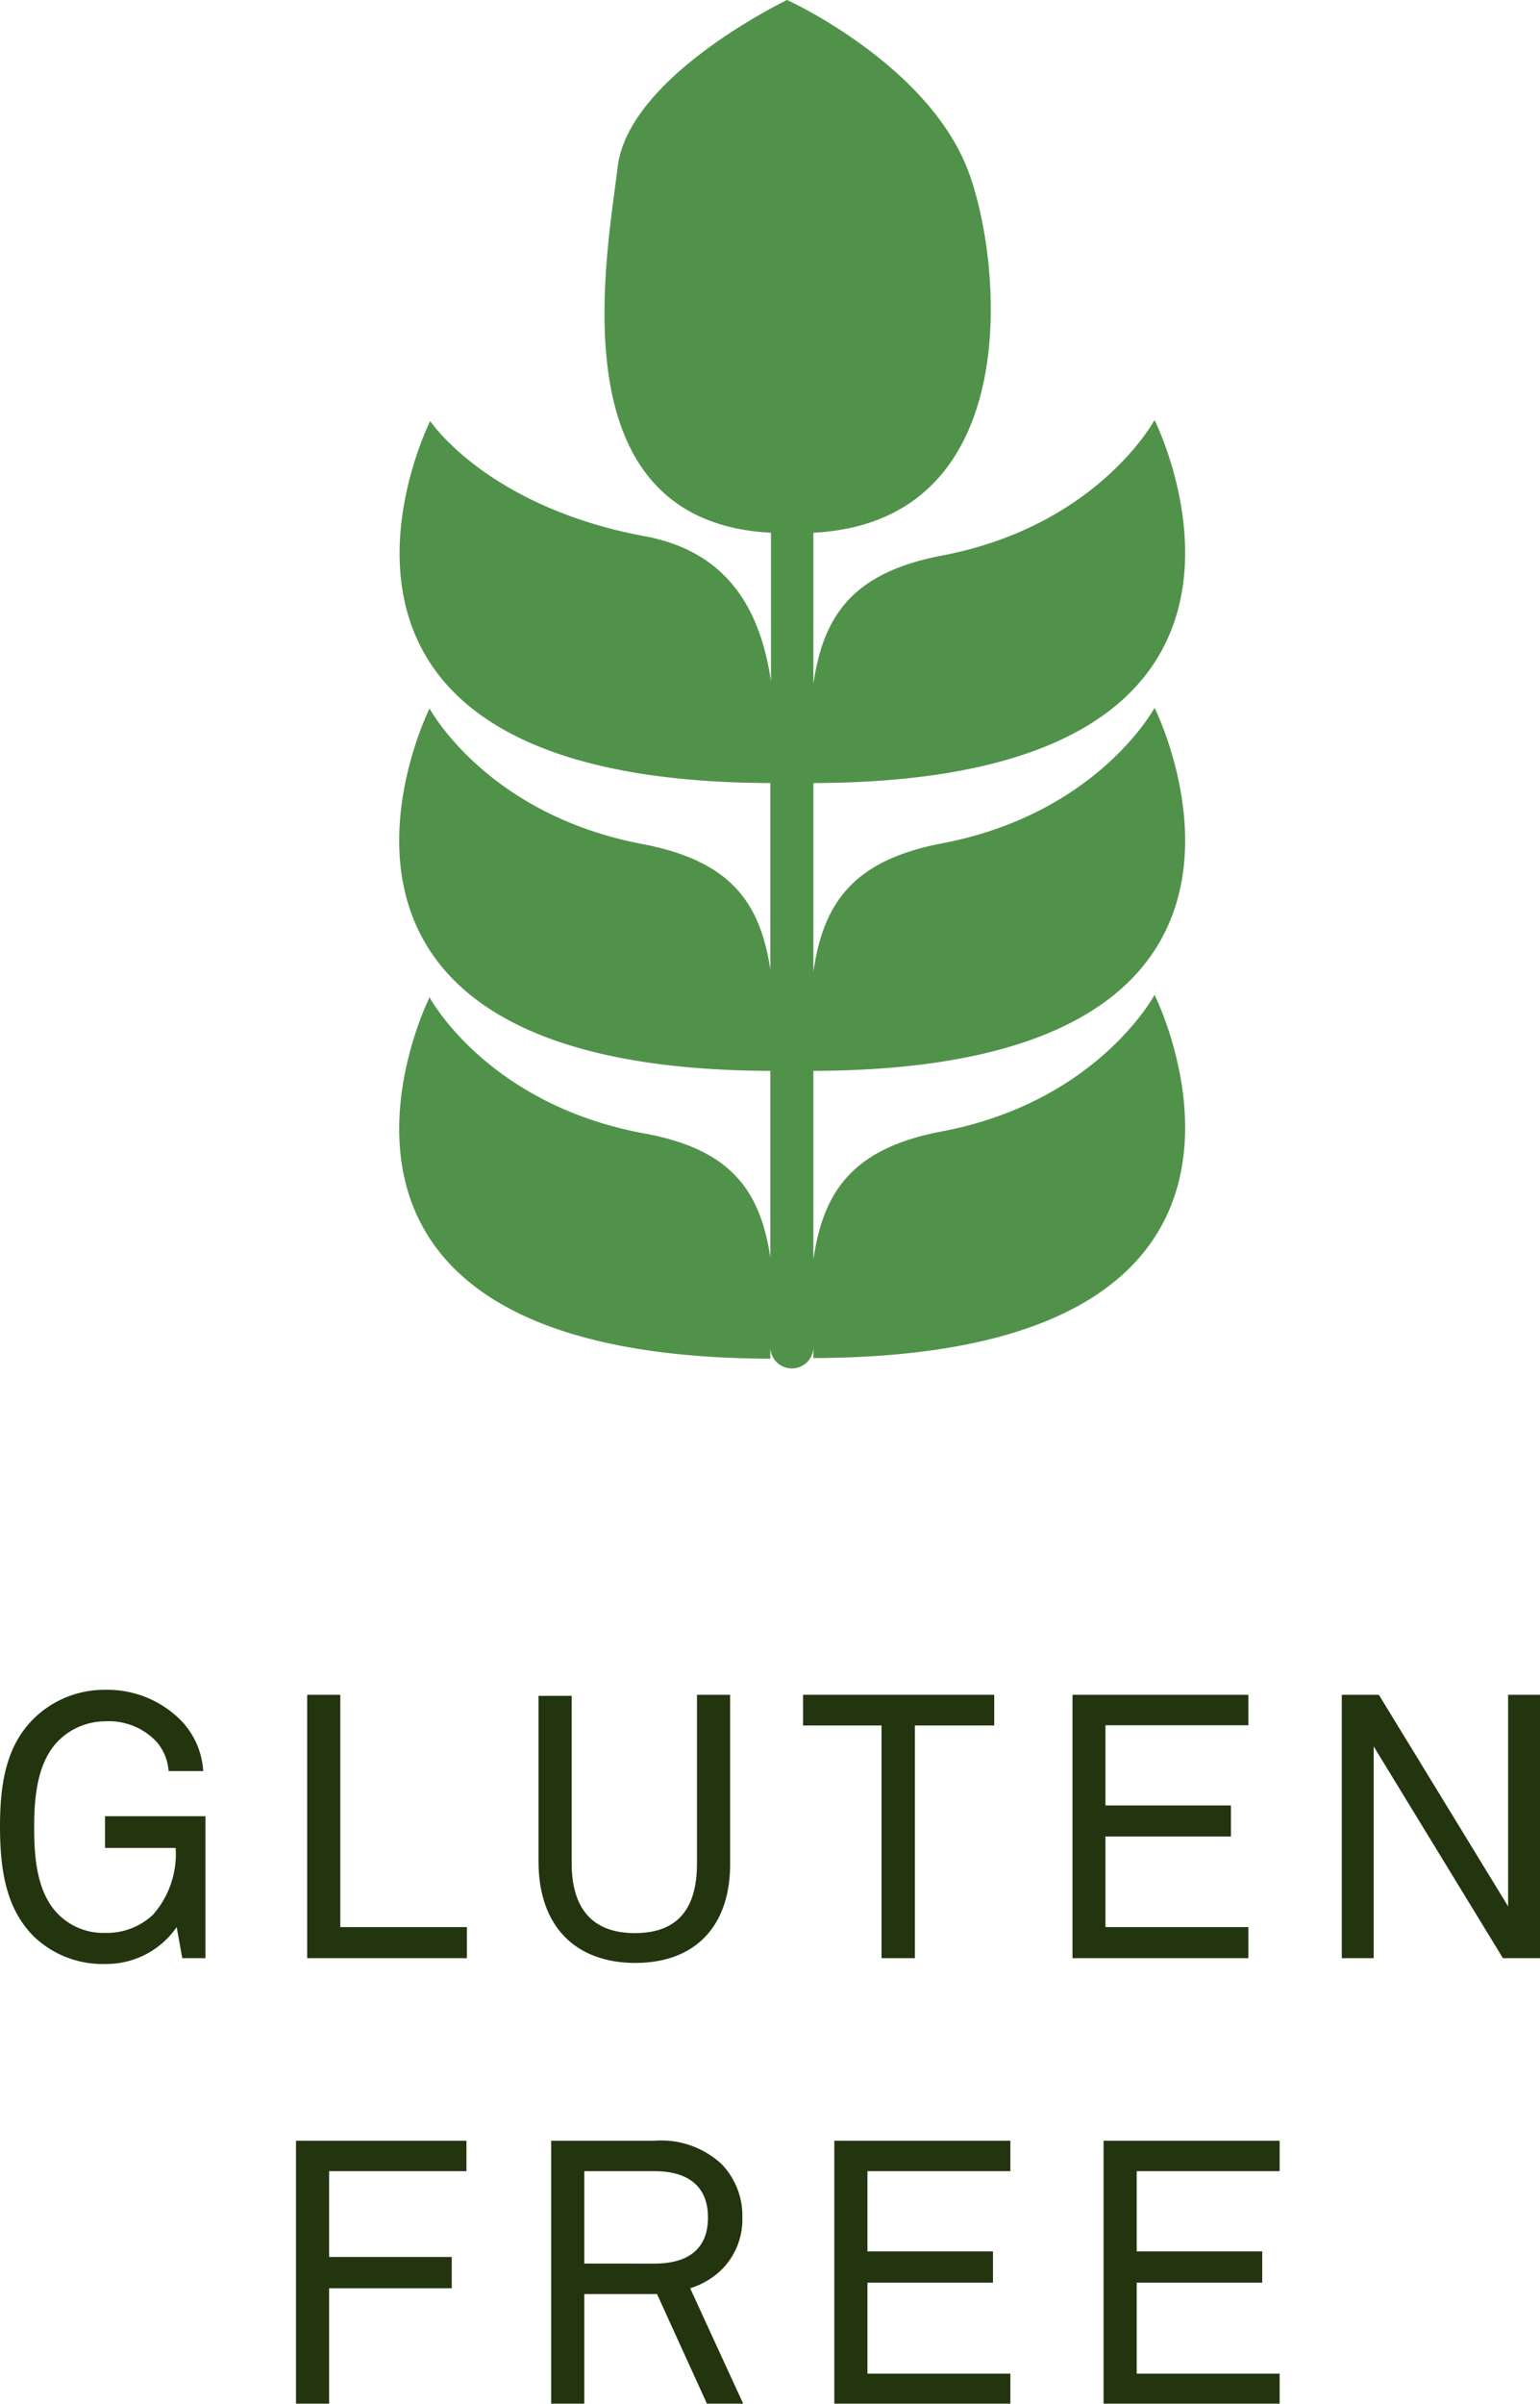
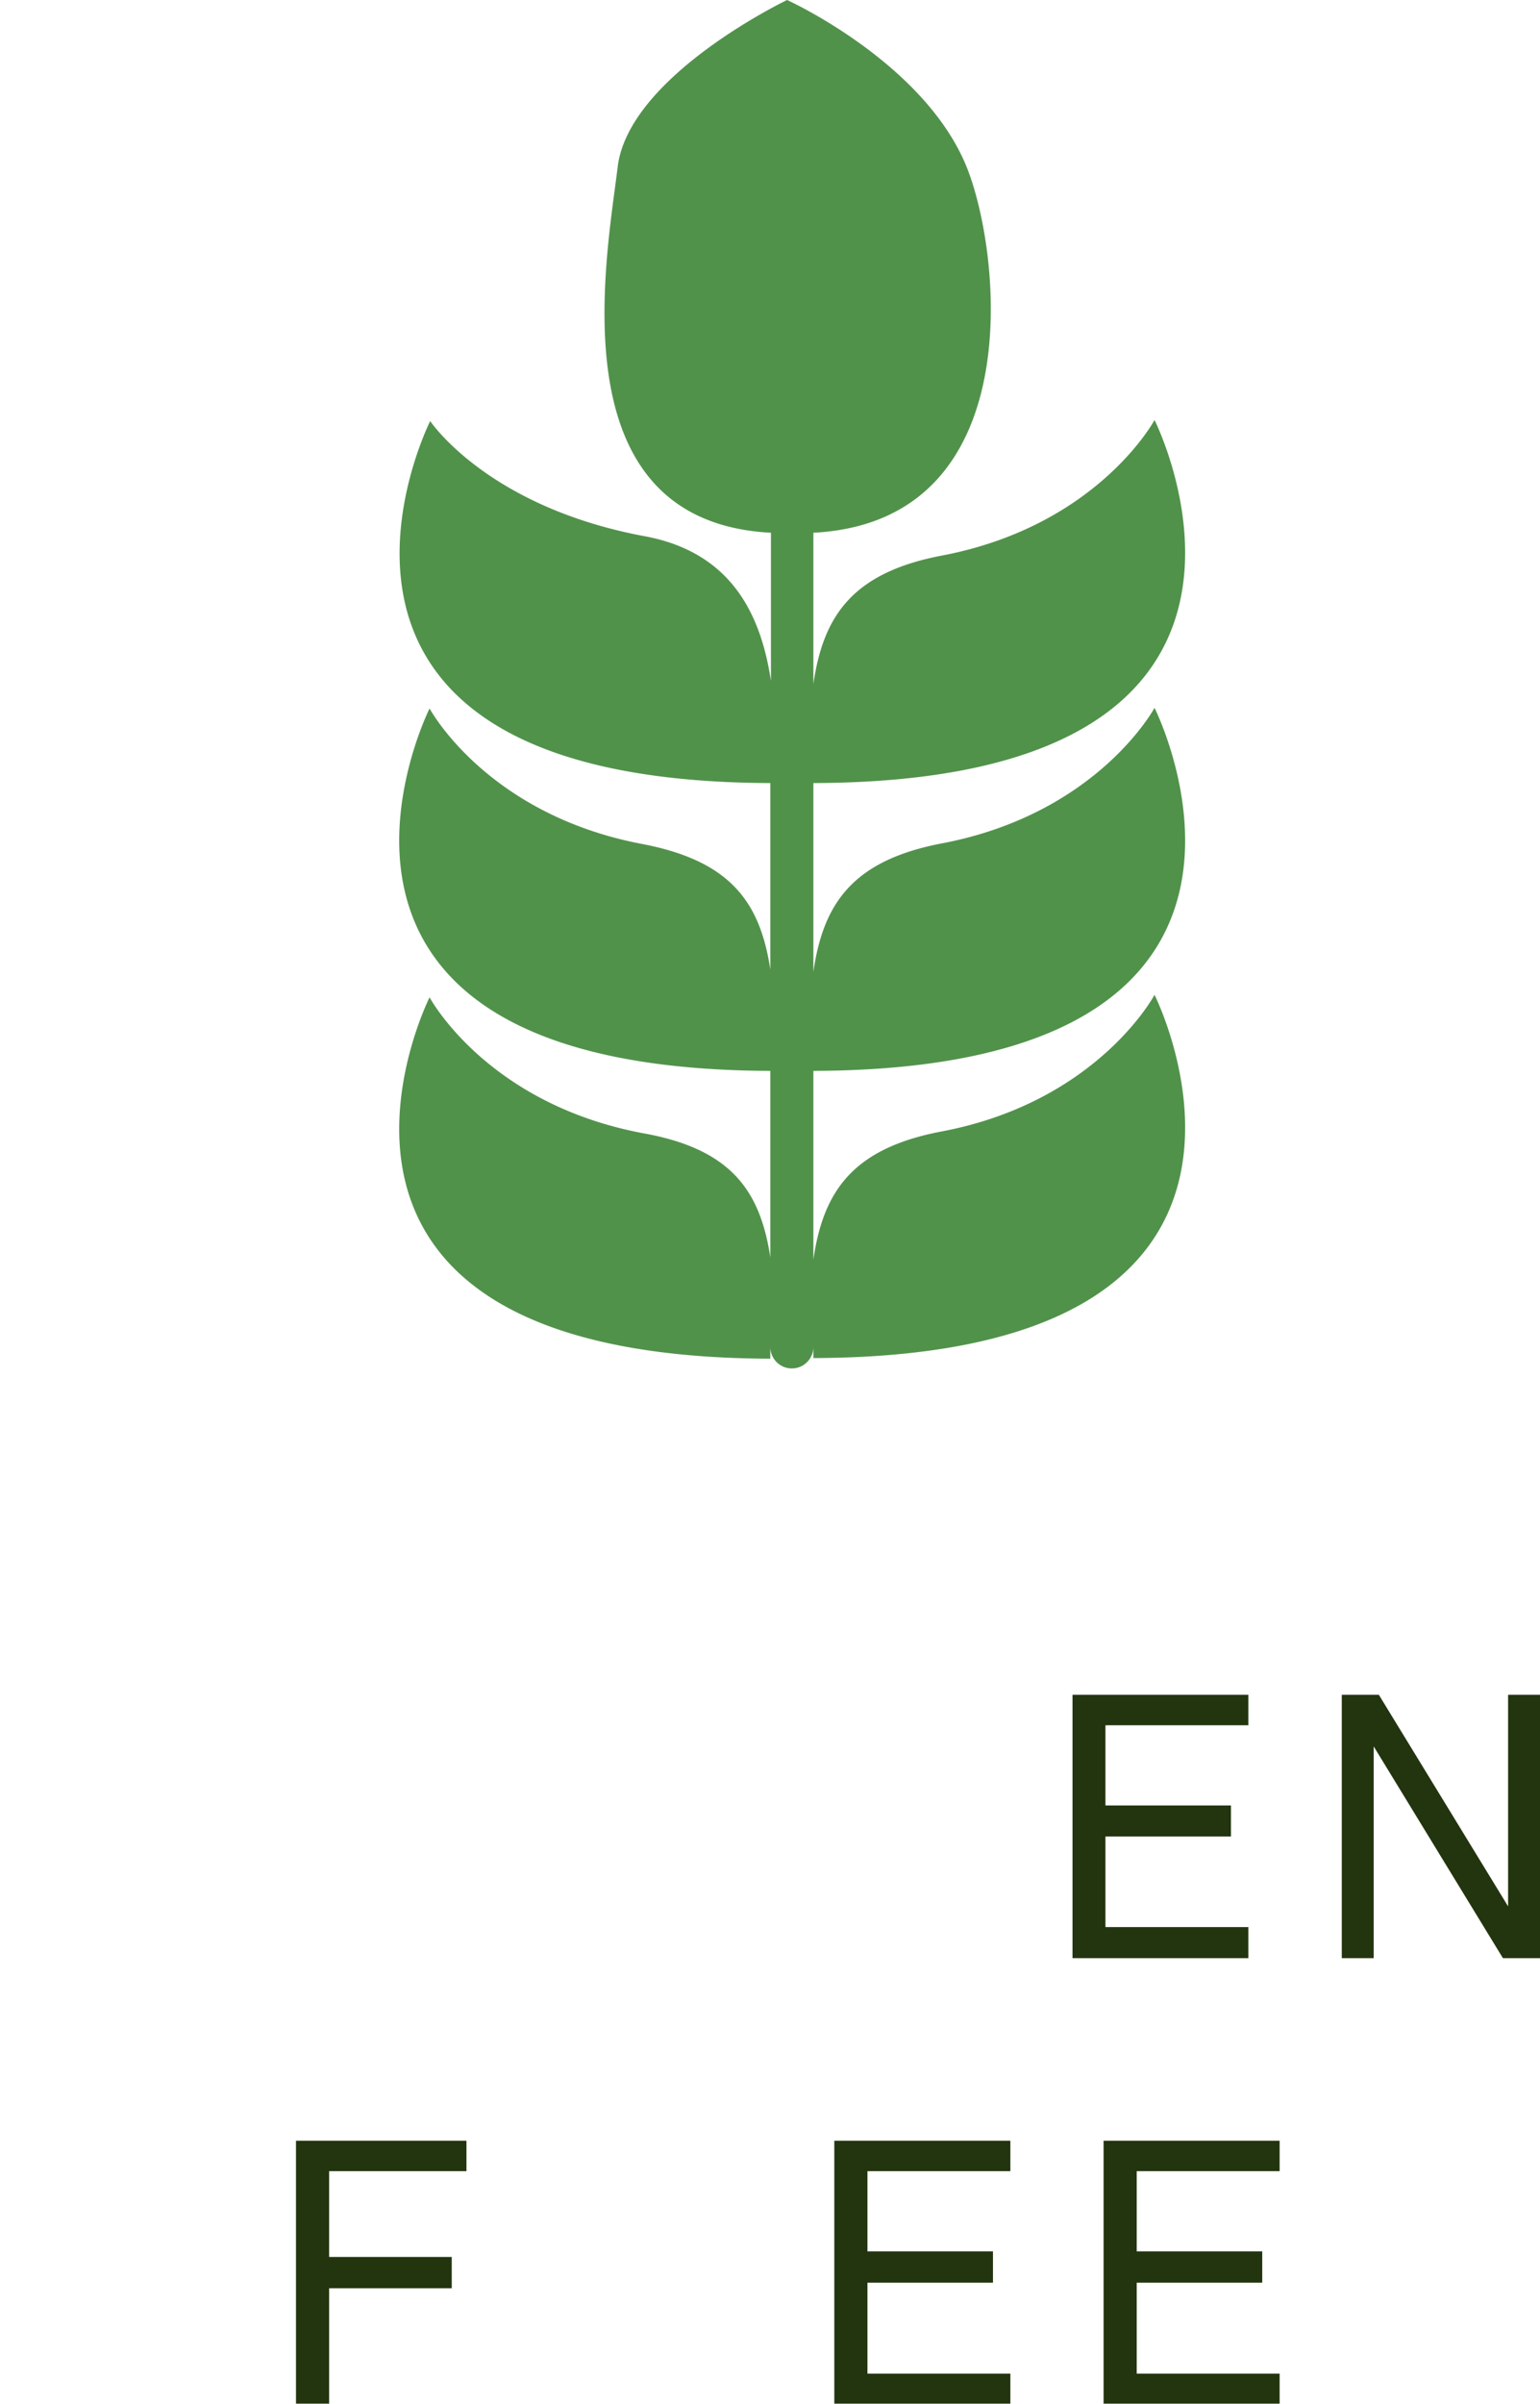
<svg xmlns="http://www.w3.org/2000/svg" viewBox="0 0 74.35 116.02">
  <defs>
    <style>.cls-1{fill:#23350f;}.cls-2{fill:#51924b;}</style>
  </defs>
  <g id="Livello_2" data-name="Livello 2">
    <g id="OBJECTS">
-       <path class="cls-1" d="M8.8,94.5,8.53,93a4.12,4.12,0,0,1-3.46,1.78,4.79,4.79,0,0,1-3.42-1.31C.36,92.19,0,90.43,0,88.15c0-2,.27-3.89,1.65-5.23a4.85,4.85,0,0,1,3.42-1.37A5,5,0,0,1,8.71,83a3.83,3.83,0,0,1,1.1,2.47H8.14a2.42,2.42,0,0,0-.57-1.4,3.16,3.16,0,0,0-2.5-1,3.21,3.21,0,0,0-2.31,1c-1,1.07-1.11,2.79-1.11,4.12s.09,3.1,1.15,4.18a3.07,3.07,0,0,0,2.27.91,3.25,3.25,0,0,0,2.32-.88,4.43,4.43,0,0,0,1.09-3.22H5.07V87.65H9.92V94.5Z" />
-       <path class="cls-1" d="M14.83,94.5V81.79h1.6V93h6.11V94.5Z" />
-       <path class="cls-1" d="M30.67,94.73C27.82,94.73,26,93,26,89.84v-8h1.6v8.08c0,2,.84,3.37,3.05,3.37s3-1.34,3-3.37V81.79h1.6v8C35.31,93,33.52,94.73,30.67,94.73Z" />
-       <path class="cls-1" d="M44.17,83.27V94.5H42.56V83.27H38.77V81.79H48v1.48Z" />
      <path class="cls-1" d="M51.78,94.5V81.79h8.49v1.47h-6.9v3.87h6.06v1.5H53.37V93h6.9V94.5Z" />
      <path class="cls-1" d="M72.56,94.5,66.32,84.28V94.5H64.78V81.79h1.79L72.81,92V81.79h1.54V94.5Z" />
      <path class="cls-1" d="M15.89,104.78v4.14h5.92v1.51H15.89V116h-1.6V103.31h8.23v1.47Z" />
-       <path class="cls-1" d="M34.13,116l-2.41-5.29H28.21V116h-1.6V103.31h5a4.28,4.28,0,0,1,3.23,1.13,3.58,3.58,0,0,1,1,2.58,3.41,3.41,0,0,1-1,2.51,3.75,3.75,0,0,1-1.52.9L35.88,116ZM31.6,104.78H28.21v4.46H31.6c1.5,0,2.58-.61,2.58-2.22S33.1,104.78,31.6,104.78Z" />
      <path class="cls-1" d="M40.28,116V103.31h8.5v1.47h-6.9v3.87h6.06v1.51H41.88v4.39h6.9V116Z" />
      <path class="cls-1" d="M53.28,116V103.31h8.5v1.47h-6.9v3.87h6.06v1.51H54.88v4.39h6.9V116Z" />
      <path class="cls-2" d="M55.74,34.16S53,39.27,45.48,40.7c-4.25.81-5.73,2.84-6.21,6.2V37.79c25.25-.07,16.47-17.52,16.47-17.52S53,25.38,45.48,26.81c-4.25.81-5.73,2.84-6.21,6.2v-7.3c10.43-.54,9.11-13.4,7.4-17.65C44.62,3,38,0,38,0s-7.65,3.66-8.18,8.06-3,17.11,7.4,17.65v7.15c-.5-3.33-2-6.26-6.19-7-7.53-1.43-10.26-5.54-10.26-5.54S12,37.71,37.19,37.79v9c-.5-3.33-2-5.26-6.19-6.06-7.53-1.43-10.26-6.54-10.26-6.54S12,51.6,37.19,51.68v9c-.5-3.33-2-5.26-6.19-6-7.53-1.43-10.26-6.55-10.26-6.55S12,65.49,37.19,65.57V65a1,1,0,1,0,2.08,0v.54c25.25-.08,16.47-17.53,16.47-17.53S53,53.17,45.48,54.6c-4.25.8-5.73,2.83-6.21,6.19V51.68C64.52,51.61,55.74,34.16,55.74,34.16Z" />
    </g>
  </g>
</svg>